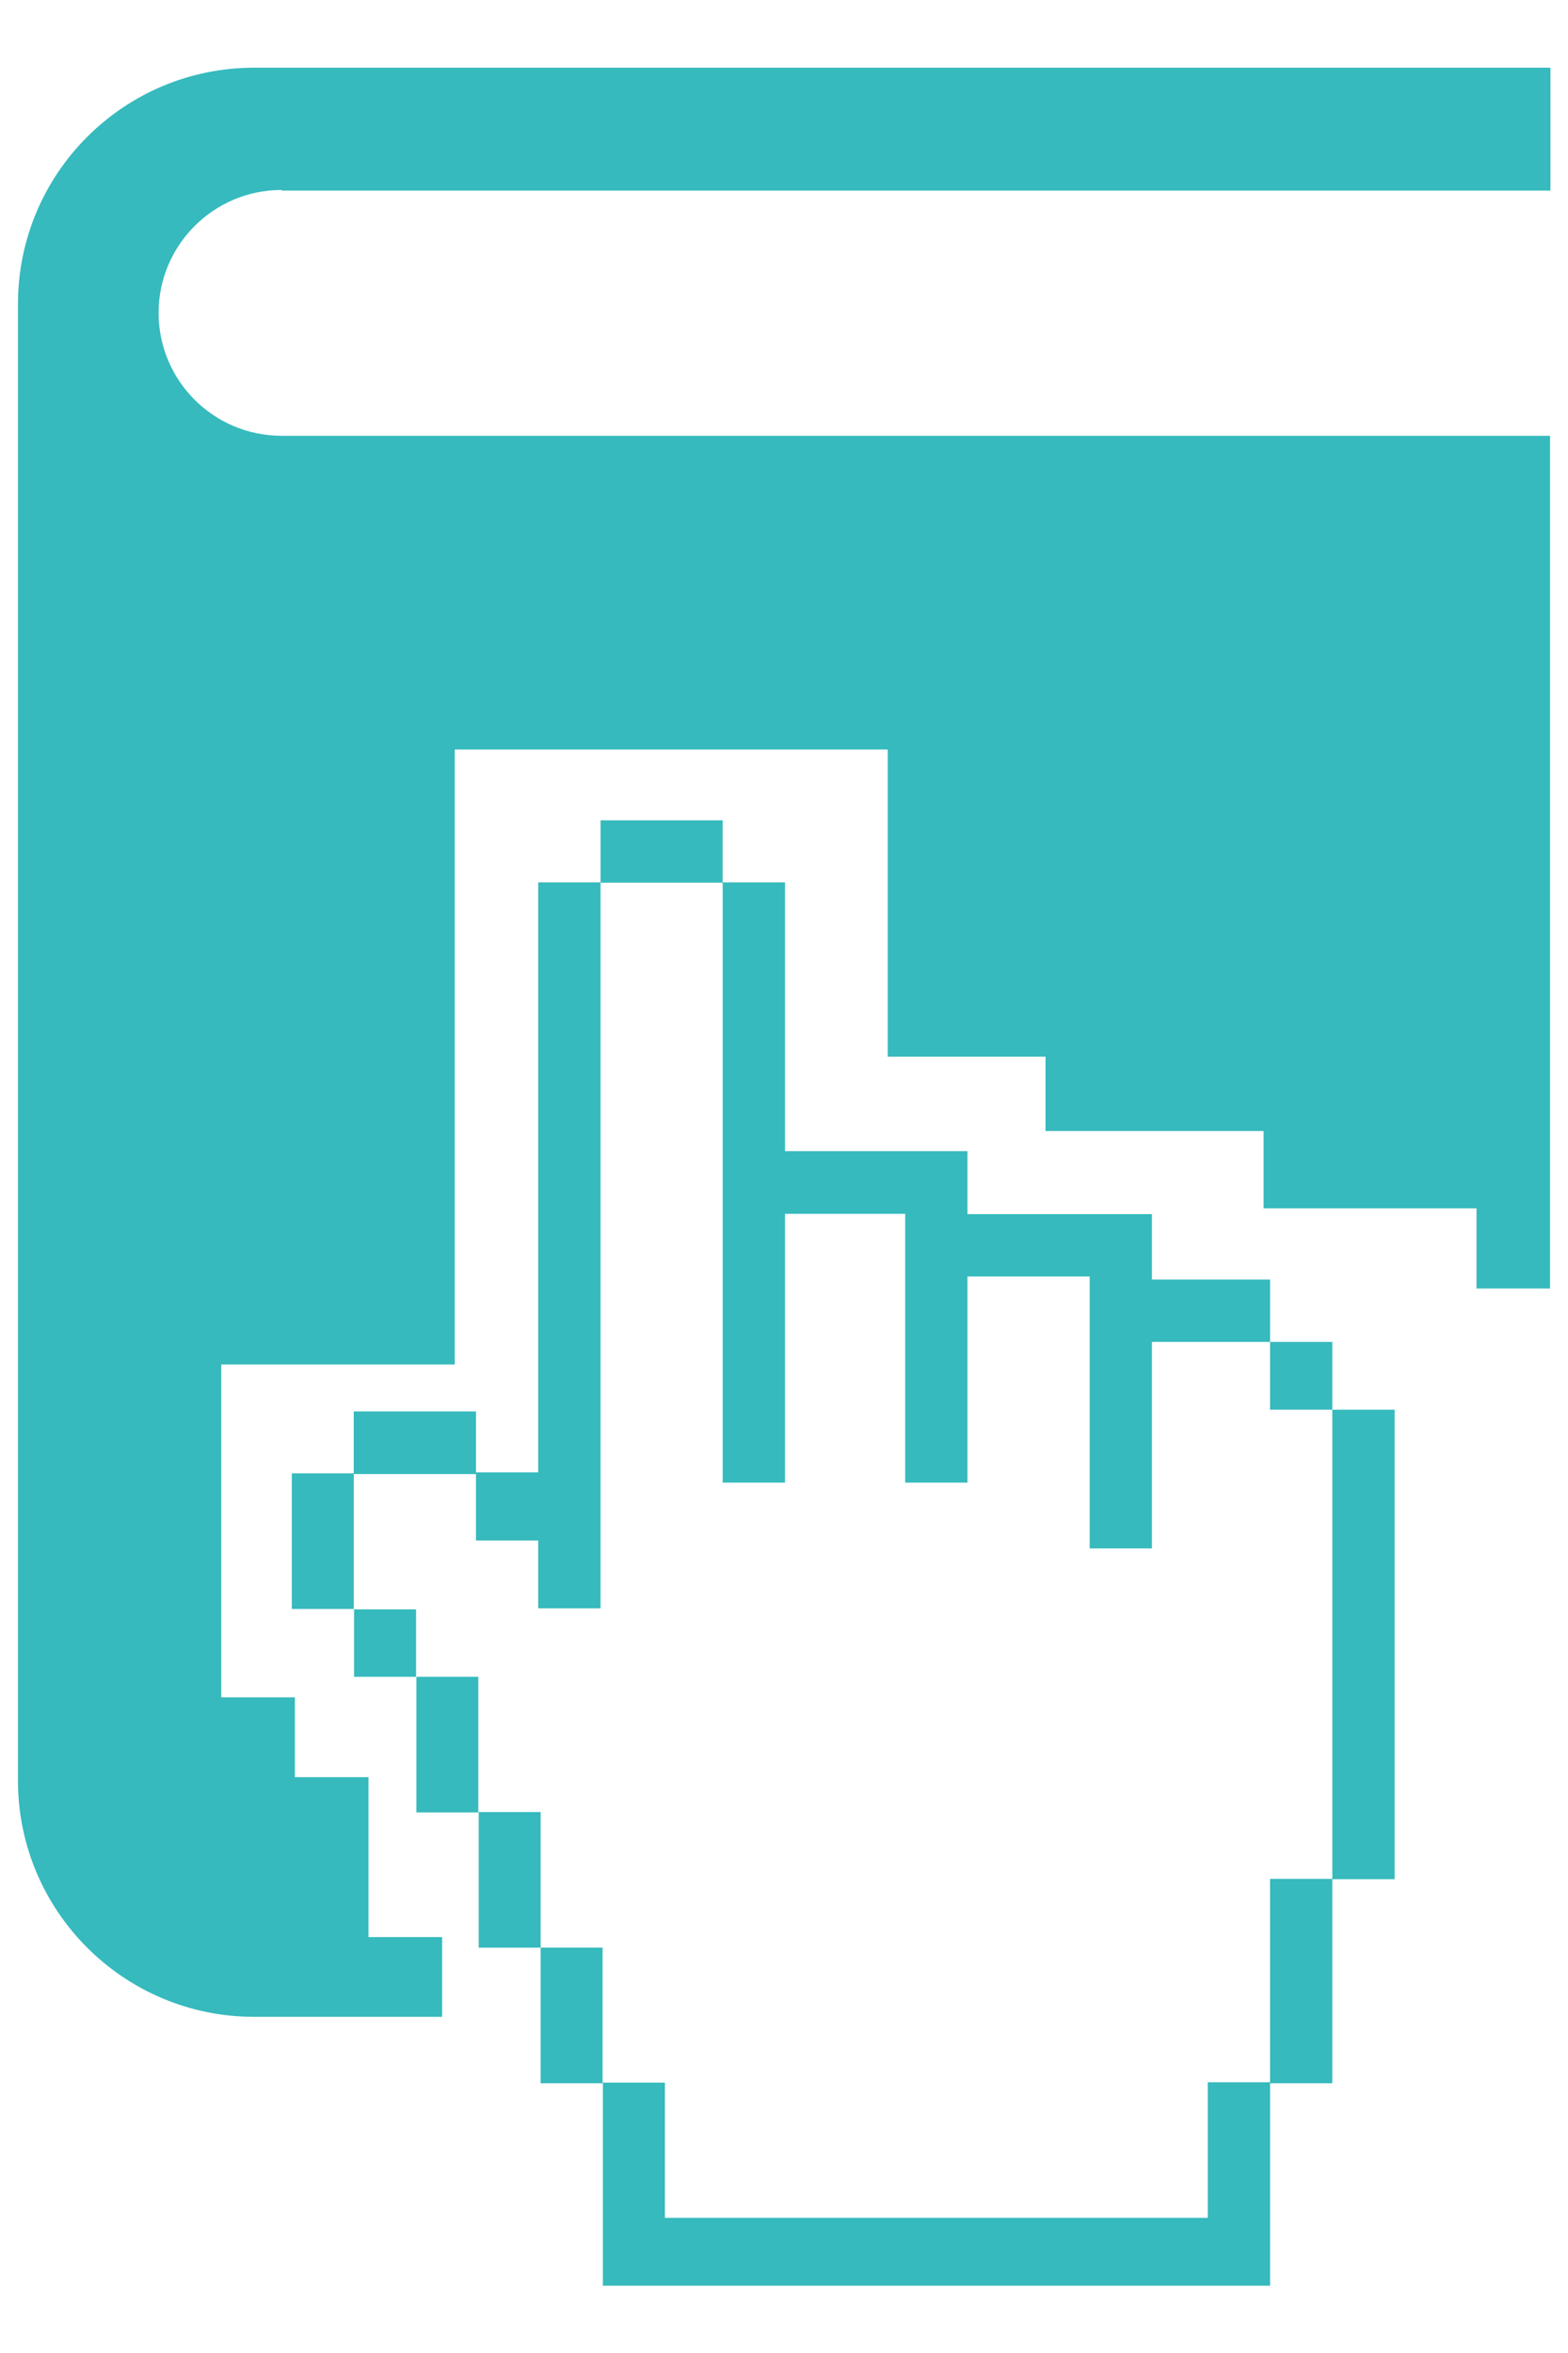
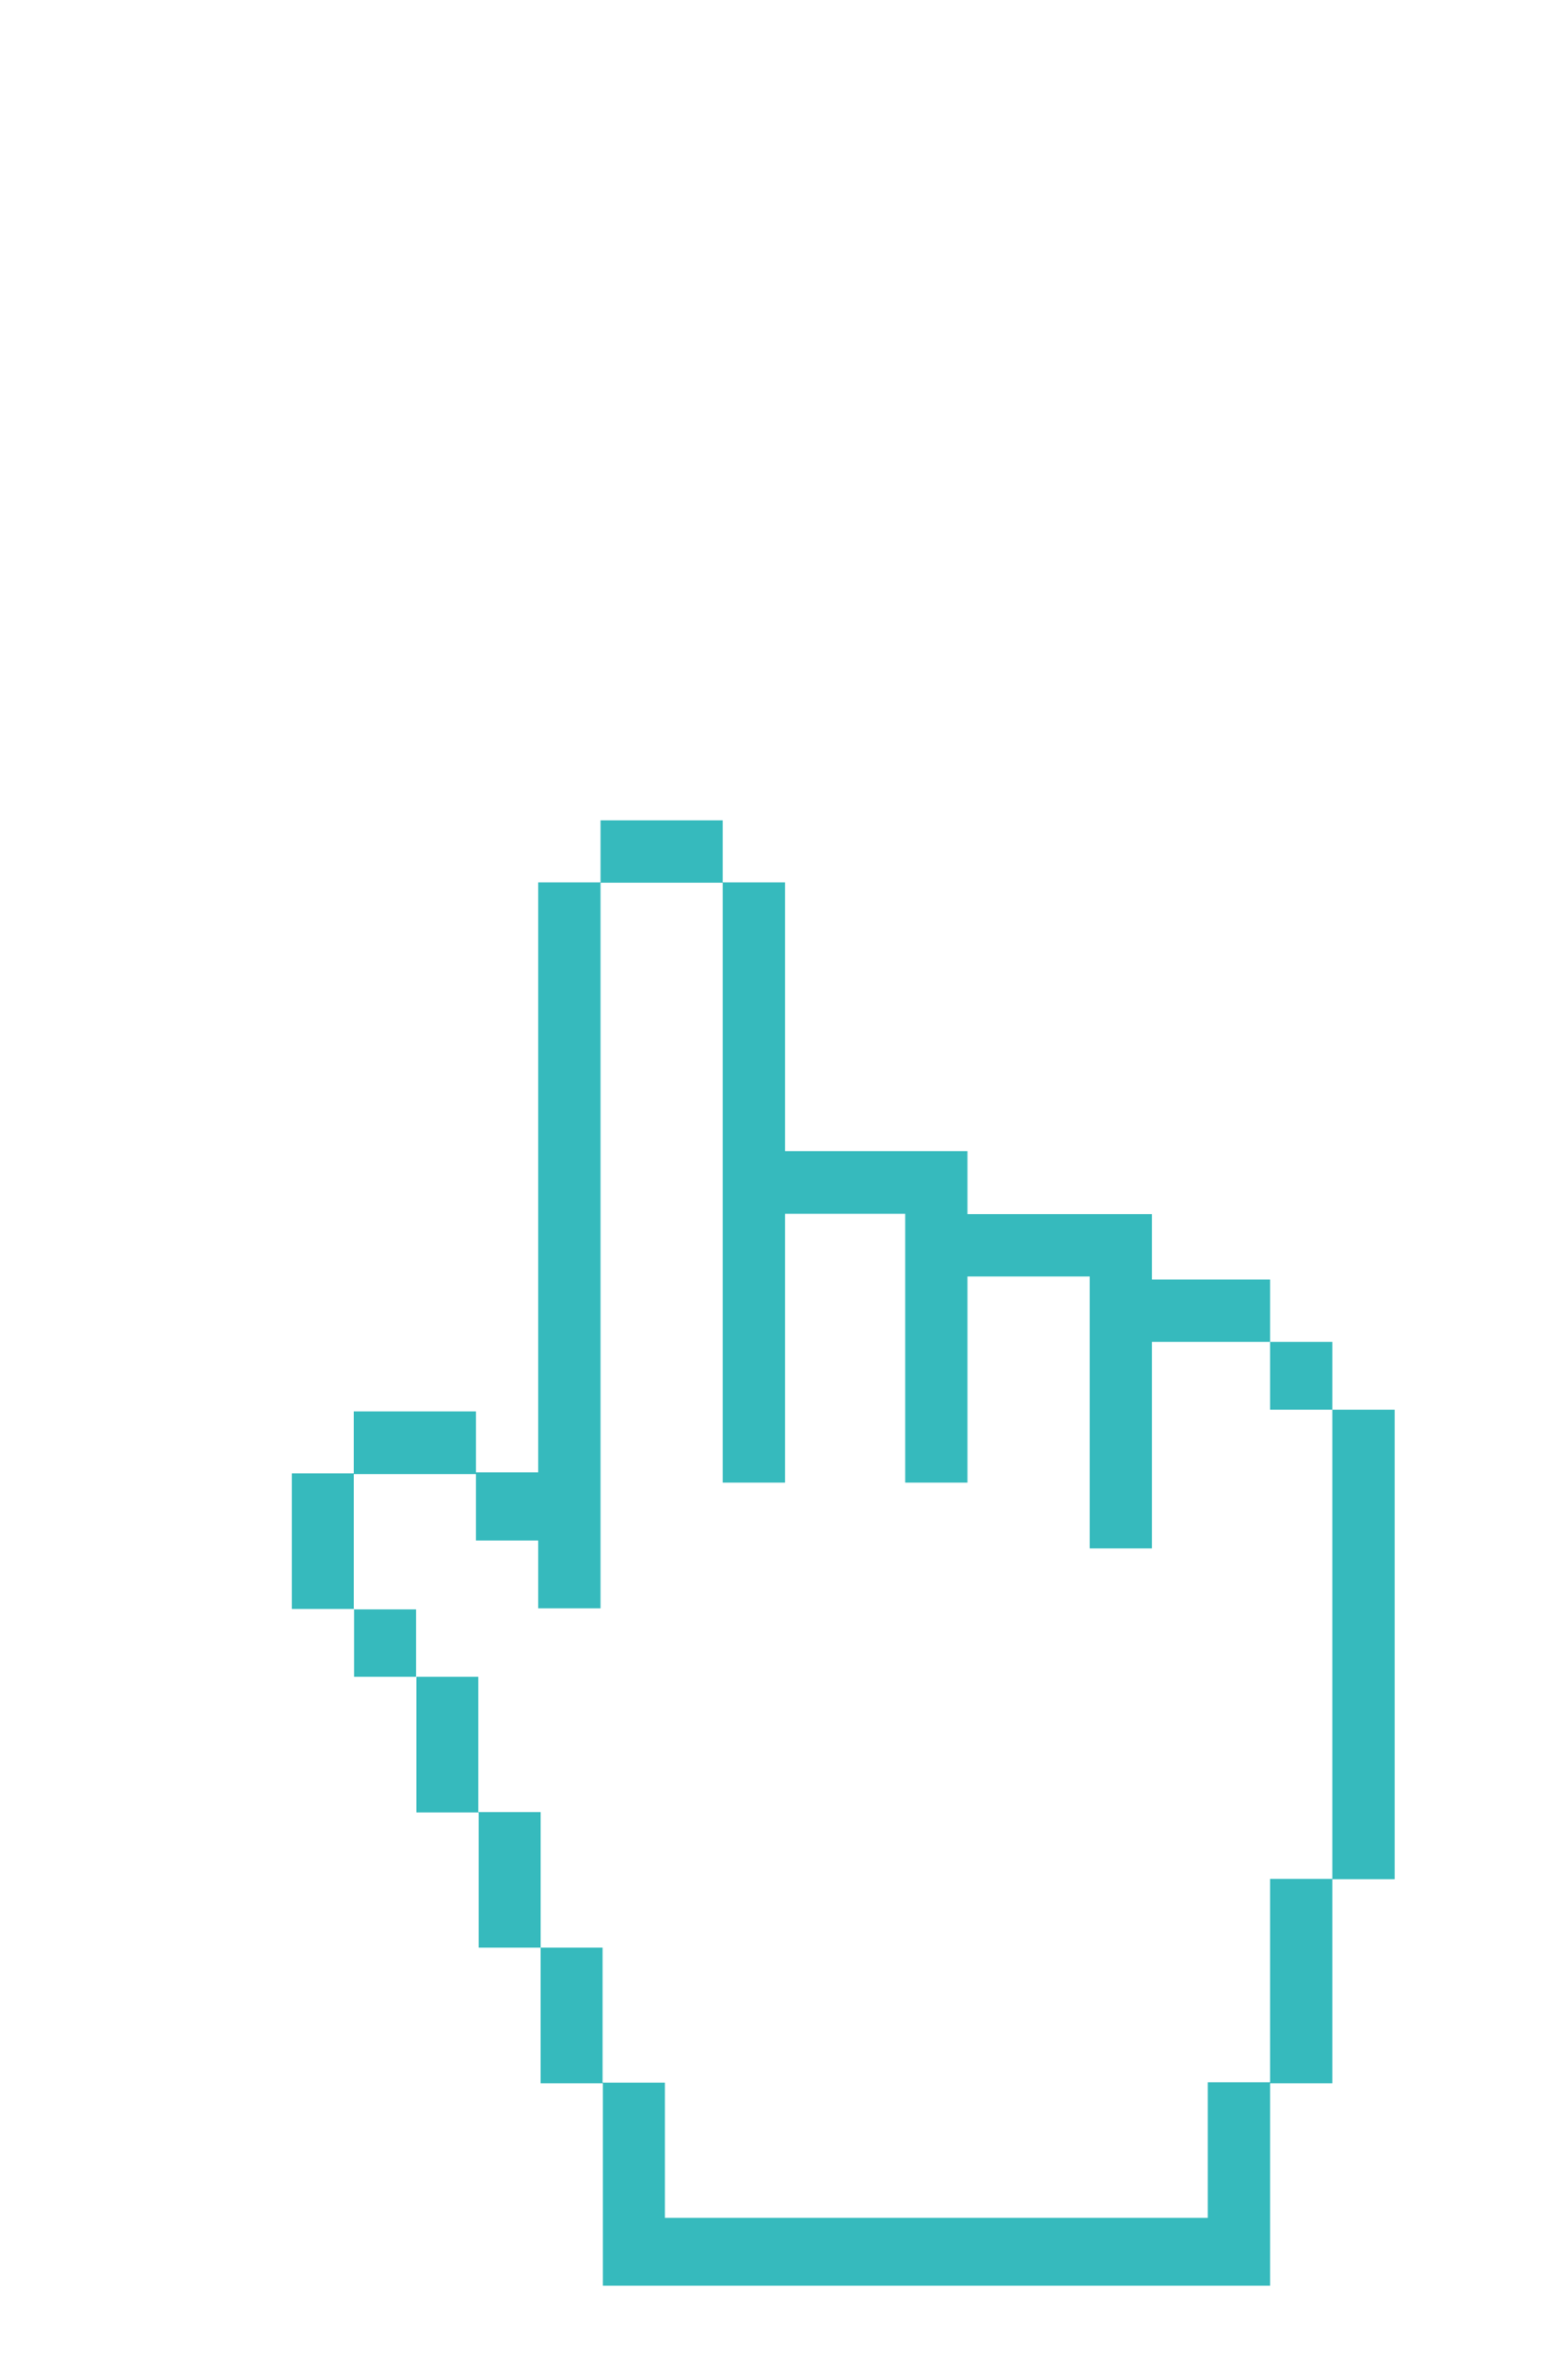
<svg xmlns="http://www.w3.org/2000/svg" width="20px" height="30px" viewBox="0 0 20 30" version="1.1">
  <title>intuitive-c1</title>
  <g id="Page-1" stroke="none" stroke-width="1" fill="none" fill-rule="evenodd">
    <g id="intuitive-c1" transform="translate(0.229, 0.863)" fill="#36BABD" fill-rule="nonzero">
-       <path d="M3.366,1.567 L19.547,1.567 L19.547,0 L3.013,0 C1.349,0 0,1.349 0,3.013 L0,21.839 C0,23.502 1.349,24.851 3.013,24.851 L5.41,24.851 L5.41,23.834 L4.471,23.834 L4.471,21.795 L3.532,21.795 L3.532,20.778 L2.593,20.778 L2.593,16.534 L5.571,16.534 L5.571,8.693 L11.094,8.693 L11.094,12.609 L13.107,12.609 L13.107,13.557 L15.888,13.557 L15.888,14.543 L18.604,14.543 L18.604,15.565 L19.542,15.565 L19.542,4.693 L3.362,4.693 C2.497,4.693 1.794,3.991 1.794,3.126 C1.794,2.262 2.497,1.559 3.362,1.559 L3.366,1.567 Z" id="Vector" />
      <path d="M16.765,16.246 L15.971,16.246 L15.971,15.451 L14.464,15.451 L14.464,14.617 L12.111,14.617 L12.111,13.814 L9.784,13.814 L9.784,10.387 L8.989,10.387 L8.989,9.596 L7.431,9.596 L7.431,10.387 L6.636,10.387 L6.636,17.909 L5.842,17.909 L5.842,17.132 L4.283,17.132 L4.283,17.922 L3.493,17.922 L3.493,19.651 L4.287,19.651 L4.287,20.516 L5.082,20.516 L5.082,22.245 L5.877,22.245 L5.877,23.969 L6.667,23.969 L6.667,25.698 L7.461,25.698 L7.461,28.279 L15.971,28.279 L15.971,25.698 L16.765,25.698 L16.765,23.096 L17.56,23.096 L17.56,17.11 L16.765,17.11 L16.765,16.246 Z M16.765,23.092 L15.971,23.092 L15.971,25.685 L15.176,25.685 L15.176,27.414 L8.252,27.414 L8.252,25.69 L7.457,25.69 L7.457,23.969 L6.667,23.969 L6.667,22.24 L5.872,22.24 L5.872,20.516 L5.078,20.516 L5.078,19.656 L4.283,19.656 L4.283,17.931 L5.842,17.931 L5.842,18.778 L6.636,18.778 L6.636,19.643 L7.431,19.643 L7.431,10.391 L8.989,10.391 L8.989,18.04 L9.784,18.04 L9.784,14.613 L11.317,14.613 L11.317,18.04 L12.111,18.04 L12.111,15.412 L13.67,15.412 L13.67,18.879 L14.464,18.879 L14.464,16.246 L15.971,16.246 L15.971,17.11 L16.765,17.11 L16.765,23.092 Z" id="Vector_2" />
    </g>
  </g>
</svg>